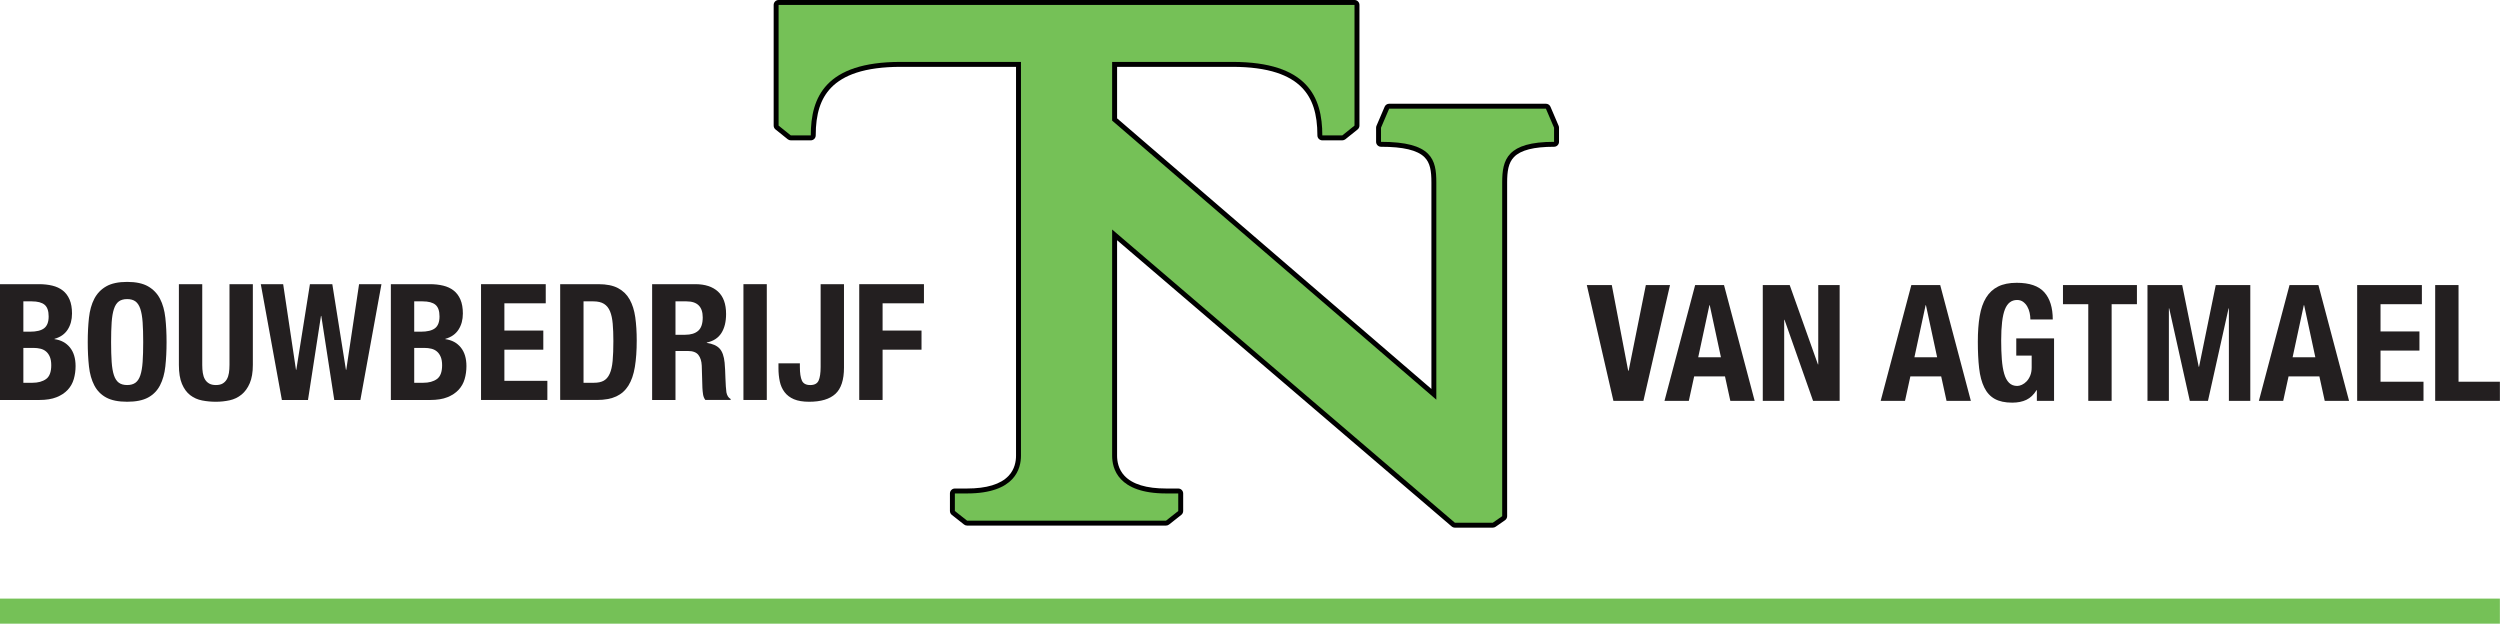
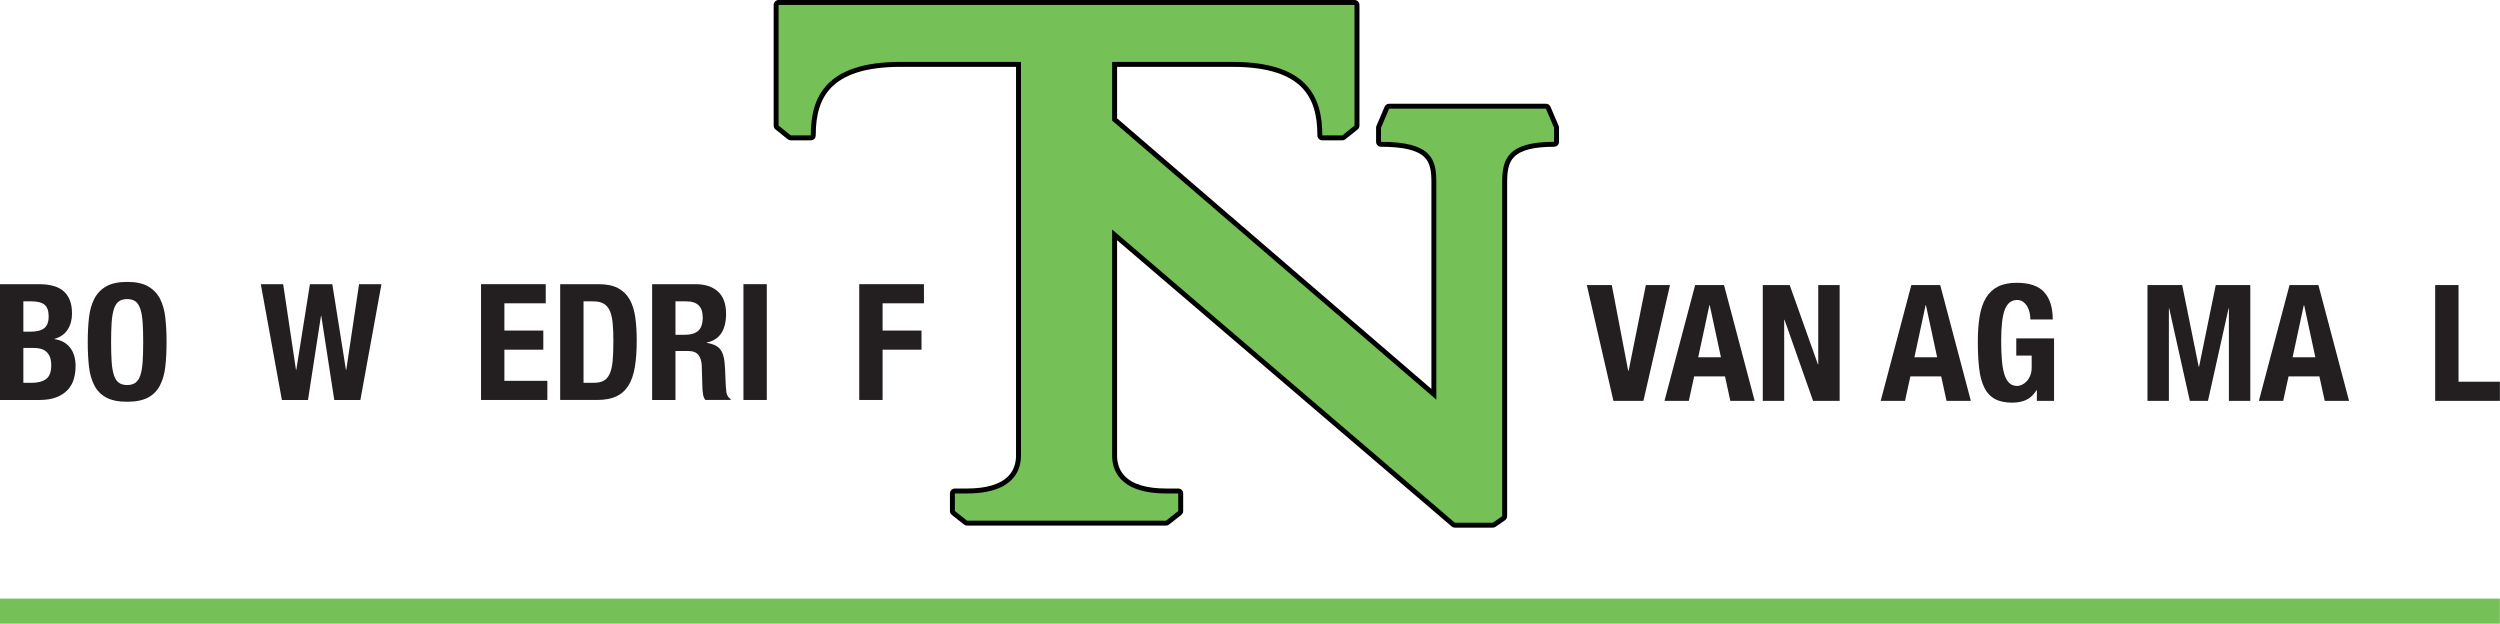
<svg xmlns="http://www.w3.org/2000/svg" width="100%" height="100%" viewBox="0 0 15687 3914" version="1.1" xml:space="preserve" style="fill-rule:evenodd;clip-rule:evenodd;stroke-linejoin:round;stroke-miterlimit:2;">
  <path d="M8499.25,0l-3613.69,0c-17.125,0 -30.969,13.869 -30.969,30.962l-0,757.163c-0,9.387 4.25,18.262 11.562,24.14l76.688,61.572c5.5,4.413 12.344,6.813 19.406,6.813l125.281,-0c8.219,-0 16.094,-3.263 21.875,-9.066c5.813,-5.806 9.094,-13.684 9.094,-21.897c0,-135.65 30.594,-230.691 96.25,-299.071c39.406,-41.01 92.875,-72.757 159,-94.36c74.719,-24.422 168.125,-36.816 277.594,-36.816l724.031,0l-0,2440.34c-0,34.806 -8.062,84.897 -46.531,125.818c-49.75,52.922 -137.781,79.763 -261.657,79.763l-75.624,0c-17.094,0 -30.938,13.863 -30.938,30.962l0,110.182c0,9.469 4.344,18.437 11.781,24.312l76.688,60.469c5.468,4.313 12.218,6.656 19.187,6.656l1248.25,0c6.938,0 13.719,-2.343 19.156,-6.656l76.688,-60.469c7.438,-5.875 11.781,-14.843 11.781,-24.312l0,-110.182c0,-17.099 -13.843,-30.962 -30.937,-30.962l-75.626,0c-123.843,0 -211.905,-26.841 -261.656,-79.763c-38.468,-40.921 -46.531,-91.012 -46.531,-125.818l0,-1352.39l2099.5,1796.08c5.593,4.781 12.749,7.437 20.124,7.437l237.906,0c6.313,0 12.469,-1.937 17.657,-5.531l59.062,-41.063c8.312,-5.781 13.281,-15.281 13.281,-25.406l0,-2093.99c0,-69.262 7.344,-122.946 43.251,-159.871c41.937,-43.11 124.125,-64.075 251.249,-64.075c17.094,-0 30.97,-13.859 30.97,-30.96l-0,-88.569c-0,-4.181 -0.844,-8.324 -2.501,-12.178l-51.125,-119.525c-4.875,-11.396 -16.062,-18.793 -28.468,-18.793l-983.625,-0c-12.376,-0 -23.594,7.397 -28.469,18.793l-51.125,119.525c-1.625,3.854 -2.5,7.997 -2.5,12.178l-0,88.569c-0,17.101 13.875,30.96 30.968,30.96c138.501,-0 227.469,21.14 271.938,64.628c36.781,35.984 44.187,87.644 44.187,159.318l0,1295.59l-1972.28,-1697.91l0,-323.157l724.031,0c109.469,0 202.876,12.394 277.594,36.816c66.125,21.603 119.594,53.35 158.969,94.36c65.687,68.38 96.281,163.421 96.281,299.071c0,17.103 13.875,30.963 30.969,30.963l125.312,-0c7.032,-0 13.875,-2.4 19.375,-6.813l76.688,-61.572c7.313,-5.872 11.562,-14.753 11.562,-24.14l0,-757.163c0,-17.093 -13.843,-30.962 -30.937,-30.962Z" style="fill-rule:nonzero;" />
  <path d="M9751.44,890.012l0,-88.569l-51.124,-119.534l-983.625,0l-51.126,119.534l0,88.569c320.094,0 347.094,110.894 347.094,254.906l0,1363.09l-2034.22,-1751.21l-0,-368.322l754.999,0c472,0 563.813,221.425 563.813,461.213l125.312,-0l76.657,-61.569l-0,-757.16l-3613.69,0l0,757.16l76.719,61.569l125.281,-0c0,-239.788 91.813,-461.213 563.813,-461.213l755,0l-0,2471.3c-0,76.687 -33.469,236.543 -339.156,236.543l-75.594,0l-0,110.182l76.687,60.469l1248.25,-0l76.688,-60.469l-0,-110.182l-75.626,0c-305.655,0 -339.155,-159.856 -339.155,-236.543l-0,-1419.62l2150.59,1839.79l237.906,0l59.032,-41.031l-0,-2093.99c-0,-144.012 30.25,-254.906 325.468,-254.906Z" style="fill:#75c157;fill-rule:nonzero;" />
  <path d="M203.531,2401.84c35.269,-0 63.763,-7.791 85.482,-23.404c21.706,-15.603 32.568,-44.428 32.568,-86.503c0,-21.022 -2.897,-38.494 -8.65,-52.412c-5.775,-13.894 -13.581,-25.091 -23.409,-33.581c-9.841,-8.475 -21.547,-14.407 -35.109,-17.81c-13.579,-3.384 -28.494,-5.087 -44.776,-5.087l-63.096,-0l-0,218.797l56.99,-0Zm-15.265,-320.563c40.706,-0 70.378,-7.281 89.043,-21.878c18.654,-14.582 27.988,-39.181 27.988,-73.784c-0,-34.597 -8.491,-59.022 -25.441,-73.269c-16.965,-14.247 -43.762,-21.372 -80.397,-21.372l-52.918,-0l-0,190.303l41.725,-0Zm56.987,-298.172c29.847,0 57.5,3.05 82.941,9.156c25.444,6.11 47.322,16.282 65.64,30.532c18.319,14.246 32.566,33.25 42.741,56.987c10.178,23.756 15.266,52.919 15.266,87.519c-0,39.356 -9.16,73.116 -27.478,101.256c-18.316,28.163 -45.794,47.322 -82.429,57.5l0,2.034c40.707,5.438 72.922,22.741 96.675,51.903c23.744,29.179 35.619,68.182 35.619,117.029c0,28.493 -3.734,55.64 -11.194,81.415c-7.472,25.791 -20.193,48.335 -38.162,67.672c-17.981,19.334 -41.391,34.778 -70.219,46.303c-28.844,11.547 -64.622,17.3 -107.362,17.3l-247.291,0l-0,-726.606l245.253,0Z" style="fill:#231f20;fill-rule:nonzero;" />
  <path d="M700.656,2271.07c2.372,34.266 7.125,62.075 14.25,83.447c7.122,21.371 17.3,36.987 30.531,46.815c13.229,9.841 30.688,14.753 52.41,14.753c21.703,0 39.178,-4.912 52.409,-14.753c13.228,-9.828 23.403,-25.444 30.528,-46.815c7.122,-21.372 11.863,-49.181 14.247,-83.447c2.369,-34.25 3.563,-75.816 3.563,-124.663c-0,-48.847 -1.194,-90.225 -3.563,-124.156c-2.384,-33.916 -7.125,-61.728 -14.247,-83.447c-7.125,-21.703 -17.3,-37.478 -30.528,-47.322c-13.231,-9.825 -30.706,-14.753 -52.409,-14.753c-21.722,0 -39.181,4.928 -52.41,14.753c-13.231,9.844 -23.409,25.619 -30.531,47.322c-7.125,21.719 -11.878,49.531 -14.25,83.447c-2.384,33.931 -3.559,75.309 -3.559,124.156c-0,48.847 1.175,90.413 3.559,124.663Zm-142.469,-276.804c5.088,-46.462 16.282,-86.324 33.582,-119.574c17.3,-33.232 42.231,-59.185 74.797,-77.854c32.565,-18.649 76.325,-27.984 131.281,-27.984c54.953,0 98.709,9.335 131.275,27.984c32.565,18.669 57.5,44.622 74.8,77.854c17.3,33.25 28.494,73.112 33.581,119.574c5.088,46.479 7.635,97.188 7.635,152.141c-0,55.638 -2.547,106.522 -7.635,152.647c-5.087,46.147 -16.281,85.834 -33.581,119.069c-17.3,33.247 -42.235,58.69 -74.8,76.325c-32.566,17.631 -76.322,26.456 -131.275,26.456c-54.956,0 -98.716,-8.825 -131.281,-26.456c-32.566,-17.635 -57.497,-43.078 -74.797,-76.325c-17.3,-33.235 -28.494,-72.922 -33.582,-119.069c-5.09,-46.125 -7.634,-97.009 -7.634,-152.647c0,-54.953 2.544,-105.662 7.634,-152.141Z" style="fill:#231f20;fill-rule:nonzero;" />
-   <path d="M1269.02,2289.9c-0,18.319 1.175,35.109 3.562,50.375c2.369,15.262 6.772,28.494 13.228,39.687c6.441,11.194 15.266,20.019 26.46,26.46c11.194,6.456 25.265,9.665 42.231,9.665c17.635,0 31.885,-3.209 42.744,-9.665c10.844,-6.441 19.494,-15.266 25.95,-26.46c6.441,-11.193 10.844,-24.425 13.228,-39.687c2.372,-15.266 3.562,-32.056 3.562,-50.375l0,-506.794l146.544,0l0,506.794c0,46.144 -6.456,84.306 -19.337,114.484c-12.894,30.197 -30.194,54.113 -51.897,71.747c-21.722,17.65 -46.481,29.512 -74.291,35.619c-27.828,6.106 -56.656,9.156 -86.503,9.156c-29.859,0 -58.687,-2.719 -86.5,-8.14c-27.828,-5.419 -52.584,-16.441 -74.287,-33.072c-21.722,-16.616 -39.022,-40.197 -51.903,-70.729c-12.894,-30.528 -19.335,-70.218 -19.335,-119.065l0,-506.794l146.544,0l-0,506.794Z" style="fill:#231f20;fill-rule:nonzero;" />
  <path d="M1776.83,1783.11l80.397,537.322l2.034,0l85.482,-537.322l140.437,0l85.484,537.322l2.038,0l80.394,-537.322l140.437,0l-132.297,726.606l-163.84,0l-81.416,-527.147l-2.034,0l-81.413,527.147l-163.844,0l-132.296,-726.606l140.437,0Z" style="fill:#231f20;fill-rule:nonzero;" />
-   <path d="M2656.08,2401.84c35.269,-0 63.763,-7.791 85.485,-23.404c21.703,-15.603 32.565,-44.428 32.565,-86.503c0,-21.022 -2.897,-38.494 -8.65,-52.412c-5.775,-13.894 -13.581,-25.091 -23.409,-33.581c-9.841,-8.475 -21.544,-14.407 -35.106,-17.81c-13.582,-3.384 -28.497,-5.087 -44.778,-5.087l-63.097,-0l-0,218.797l56.99,-0Zm-15.262,-320.563c40.703,-0 70.375,-7.281 89.044,-21.878c18.649,-14.582 27.984,-39.181 27.984,-73.784c-0,-34.597 -8.491,-59.022 -25.441,-73.269c-16.965,-14.247 -43.759,-21.372 -80.394,-21.372l-52.921,-0l-0,190.303l41.728,-0Zm56.987,-298.172c29.847,0 57.497,3.05 82.938,9.156c25.44,6.11 47.322,16.282 65.64,30.532c18.319,14.246 32.566,33.25 42.741,56.987c10.178,23.756 15.266,52.919 15.266,87.519c-0,39.356 -9.16,73.116 -27.479,101.256c-18.318,28.163 -45.793,47.322 -82.428,57.5l0,2.034c40.707,5.438 72.922,22.741 96.675,51.903c23.744,29.179 35.619,68.182 35.619,117.029c0,28.493 -3.734,55.64 -11.194,81.415c-7.471,25.791 -20.193,48.335 -38.162,67.672c-17.981,19.334 -41.391,34.778 -70.219,46.303c-28.844,11.547 -64.622,17.3 -107.362,17.3l-247.291,0l-0,-726.606l245.256,0Z" style="fill:#231f20;fill-rule:nonzero;" />
  <path d="M3424.41,1903.19l-259.5,-0l0,170.962l244.25,0l0,120.085l-244.25,-0l0,195.393l269.688,0l-0,120.081l-416.225,0l-0,-726.606l406.037,0l0,120.085Z" style="fill:#231f20;fill-rule:nonzero;" />
  <path d="M3726.66,2401.84c25.782,-0 46.469,-4.404 62.063,-13.232c15.594,-8.806 28,-23.403 37.156,-43.756c9.156,-20.353 15.25,-47.147 18.313,-80.397c3.062,-33.231 4.593,-74.622 4.593,-124.156c0,-41.372 -1.375,-77.672 -4.093,-108.887c-2.719,-31.197 -8.313,-57.148 -16.782,-77.851c-8.5,-20.684 -21.031,-36.287 -37.656,-46.812c-16.625,-10.509 -38.844,-15.775 -66.656,-15.775l-62.063,-0l0,510.866l65.125,-0Zm28.5,-618.735c50.875,0 91.907,8.316 123.125,24.928c31.188,16.638 55.469,40.375 72.75,71.238c17.313,30.881 29,68.025 35.125,111.434c6.094,43.425 9.157,91.938 9.157,145.528c-0.001,63.778 -3.907,119.241 -11.719,166.384c-7.781,47.166 -21.188,85.991 -40.188,116.523c-19,30.531 -44.437,53.268 -76.312,68.184c-31.906,14.931 -72.25,22.387 -121.125,22.387l-231,0l-0,-726.606l240.187,0Z" style="fill:#231f20;fill-rule:nonzero;" />
  <path d="M4299.59,2100.61c35.25,0 62.406,-8.3 81.406,-24.931c18.969,-16.619 28.5,-44.603 28.5,-83.956c0,-67.169 -33.937,-100.75 -101.781,-100.75l-69.188,-0l0,209.637l61.063,0Zm63.094,-317.506c61.031,0 108.531,15.438 142.468,46.3c33.907,30.881 50.875,77.853 50.875,140.947c0,48.85 -9.843,88.709 -29.5,119.575c-19.687,30.878 -50.218,50.725 -91.593,59.535l-0,2.034c36.625,5.44 63.406,17.303 80.375,35.618c16.968,18.316 27.499,47.832 31.562,88.538c1.344,13.578 2.375,28.335 3.062,44.265c0.657,15.95 1.344,33.76 2.032,53.429c1.344,38.672 3.375,68.184 6.093,88.537c4.063,20.35 12.875,34.269 26.469,41.722l0,6.106l-158.75,0c-7.5,-10.175 -12.219,-21.881 -14.25,-35.109c-2.031,-13.228 -3.406,-26.966 -4.093,-41.213l-4.063,-139.421c-1.375,-28.494 -8.5,-50.882 -21.375,-67.166c-12.875,-16.281 -34.594,-24.422 -65.125,-24.422l-78.344,0l0,307.331l-146.562,0l-0,-726.606l270.719,0Z" style="fill:#231f20;fill-rule:nonzero;" />
  <rect x="4664.91" y="1783.11" width="146.563" height="726.606" style="fill:#231f20;fill-rule:nonzero;" />
-   <path d="M5295.88,2306.18c0,77.341 -18,132.469 -53.937,165.366c-35.969,32.919 -90.938,49.356 -164.875,49.356c-38.657,0 -70.375,-5.262 -95.157,-15.772c-24.75,-10.512 -44.437,-25.44 -59,-44.778c-14.625,-19.334 -24.625,-41.881 -30.031,-67.675c-5.438,-25.775 -8.156,-52.915 -8.156,-81.412l-0,-31.547l134.343,-0l0,22.39c0,38.669 4.219,67.341 12.719,85.991c8.469,18.669 25.938,27.984 52.406,27.984c26.469,0 43.907,-9.315 52.407,-27.984c8.469,-18.65 12.719,-47.322 12.719,-85.991l-0,-519.006l146.562,0l0,523.078Z" style="fill:#231f20;fill-rule:nonzero;" />
  <path d="M5797.56,1783.11l0,120.085l-259.499,-0l-0,170.962l244.249,0l0,120.085l-244.249,-0l-0,315.474l-146.532,0l0,-726.606l406.031,0Z" style="fill:#231f20;fill-rule:nonzero;" />
  <path d="M10216.4,2326.04l3.063,-0l107.875,-537.322l151.625,-0l-166.906,726.606l-188.25,-0l-166.907,-726.606l156.719,-0l102.781,537.322Z" style="fill:#231f20;fill-rule:nonzero;" />
  <path d="M10798.5,2241.58l-70.218,-326.669l-2.063,0l-70.188,326.669l142.469,-0Zm19.313,-452.856l192.344,726.606l-152.657,-0l-33.562,-153.669l-193.375,0l-33.563,153.669l-152.656,-0l192.344,-726.606l181.125,-0Z" style="fill:#231f20;fill-rule:nonzero;" />
  <path d="M11407.1,2286.36l2.031,-0l-0,-497.634l134.312,-0l0,726.606l-166.875,-0l-179.125,-508.831l-2.031,-0l0,508.831l-134.343,-0l-0,-726.606l168.937,-0l177.094,497.634Z" style="fill:#231f20;fill-rule:nonzero;" />
  <path d="M12155.1,2241.58l-70.22,-326.669l-2.031,0l-70.218,326.669l142.469,-0Zm19.343,-452.856l192.313,726.606l-152.625,-0l-33.594,-153.669l-193.344,0l-33.594,153.669l-152.656,-0l192.344,-726.606l181.156,-0Z" style="fill:#231f20;fill-rule:nonzero;" />
  <path d="M12735.6,1962.74c-3.031,-14.243 -7.968,-27.3 -14.75,-39.178c-6.781,-11.862 -15.438,-21.703 -25.938,-29.512c-10.531,-7.791 -23.25,-11.7 -38.187,-11.7c-35.281,-0 -60.719,19.681 -76.313,59.021c-15.625,39.354 -23.406,104.485 -23.406,195.391c0,43.425 1.344,82.781 4.063,118.047c2.718,35.285 7.656,65.31 14.75,90.062c7.156,24.776 17.312,43.76 30.531,56.991c13.25,13.229 30.375,19.844 51.406,19.844c8.813,-0 18.469,-2.366 29,-7.122c10.5,-4.741 20.344,-11.862 29.531,-21.372c9.156,-9.494 16.782,-21.528 22.876,-36.125c6.124,-14.581 9.156,-31.709 9.156,-51.394l-0,-74.287l-96.656,-0l-0,-107.875l237.094,-0l-0,391.8l-107.876,-0l-0,-67.166l-2.031,0c-17.625,28.494 -38.844,48.688 -63.594,60.55c-24.781,11.863 -54.437,17.81 -89.031,17.81c-44.781,-0 -81.282,-7.807 -109.407,-23.407c-28.156,-15.596 -50.218,-39.687 -66.156,-72.253c-15.937,-32.565 -26.625,-72.762 -32.062,-120.593c-5.438,-47.832 -8.125,-103.294 -8.125,-166.385c0,-61.062 3.875,-114.65 11.688,-160.79c7.812,-46.131 21.187,-84.625 40.218,-115.507c18.969,-30.862 44.063,-54.097 75.282,-69.709c31.218,-15.6 70.218,-23.406 117.031,-23.406c80.062,-0 137.719,19.847 173,59.534c35.281,39.687 52.937,96.519 52.937,170.459l-140.437,0c0,-13.565 -1.532,-27.478 -4.594,-41.728Z" style="fill:#231f20;fill-rule:nonzero;" />
-   <path d="M13408.8,1908.8l-158.749,-0l-0,606.525l-146.532,-0l-0,-606.525l-158.785,-0l0,-120.081l464.066,-0l-0,120.081Z" style="fill:#231f20;fill-rule:nonzero;" />
  <path d="M13692.8,1788.72l103.781,512.9l2.031,-0l104.843,-512.9l216.751,-0l-0,726.606l-134.345,-0l0,-580.066l-2.031,0l-129.219,580.066l-114,-0l-129.249,-580.066l-2.031,0l-0,580.066l-134.313,-0l0,-726.606l217.782,-0Z" style="fill:#231f20;fill-rule:nonzero;" />
  <path d="M14528.2,2241.58l-70.218,-326.669l-2.031,0l-70.219,326.669l142.468,-0Zm19.345,-452.856l192.343,726.606l-152.656,-0l-33.594,-153.669l-193.344,0l-33.594,153.669l-152.624,-0l192.312,-726.606l181.157,-0Z" style="fill:#231f20;fill-rule:nonzero;" />
-   <path d="M15196.8,1908.8l-259.5,-0l0,170.966l244.219,-0l-0,120.084l-244.219,0l0,195.394l269.657,-0l-0,120.081l-416.22,-0l-0,-726.606l406.063,-0l0,120.081Z" style="fill:#231f20;fill-rule:nonzero;" />
  <path d="M15280.3,1788.72l146.532,-0l-0,606.525l259.5,-0l-0,120.081l-406.032,-0l0,-726.606Z" style="fill:#231f20;fill-rule:nonzero;" />
  <rect x="0.006" y="3756.09" width="15686.3" height="157.156" style="fill:#75c157;fill-rule:nonzero;" />
</svg>